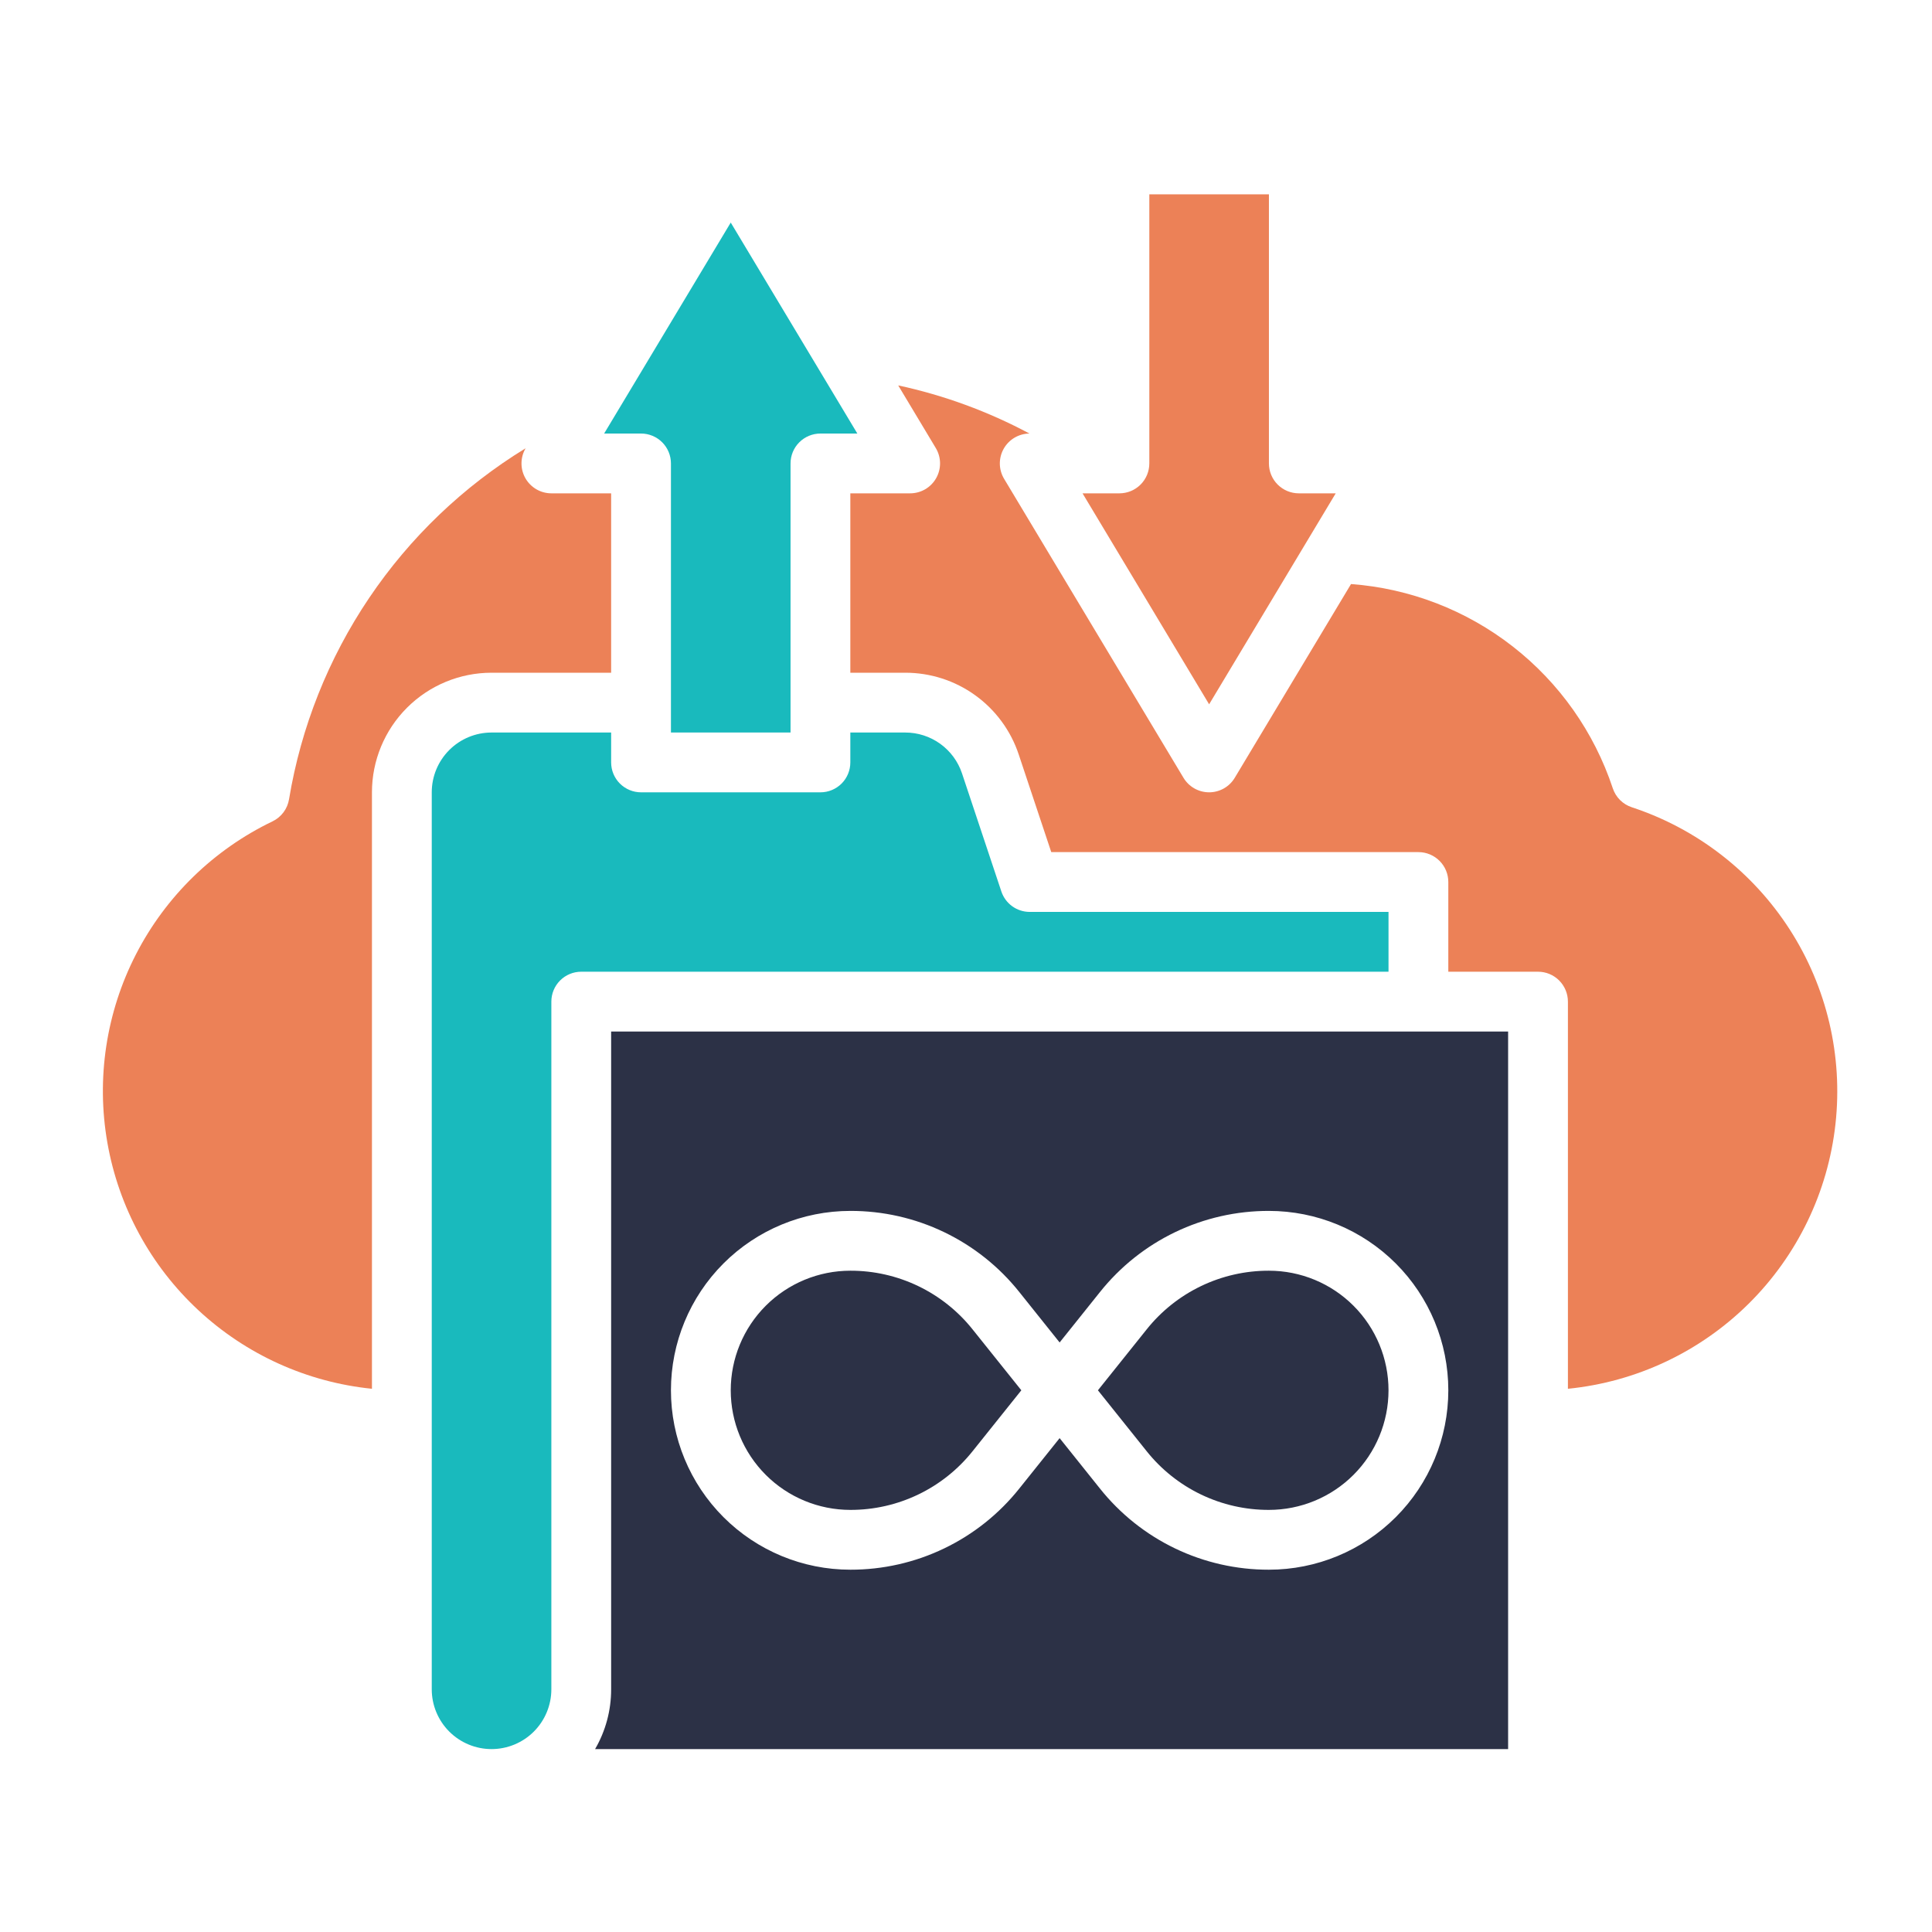
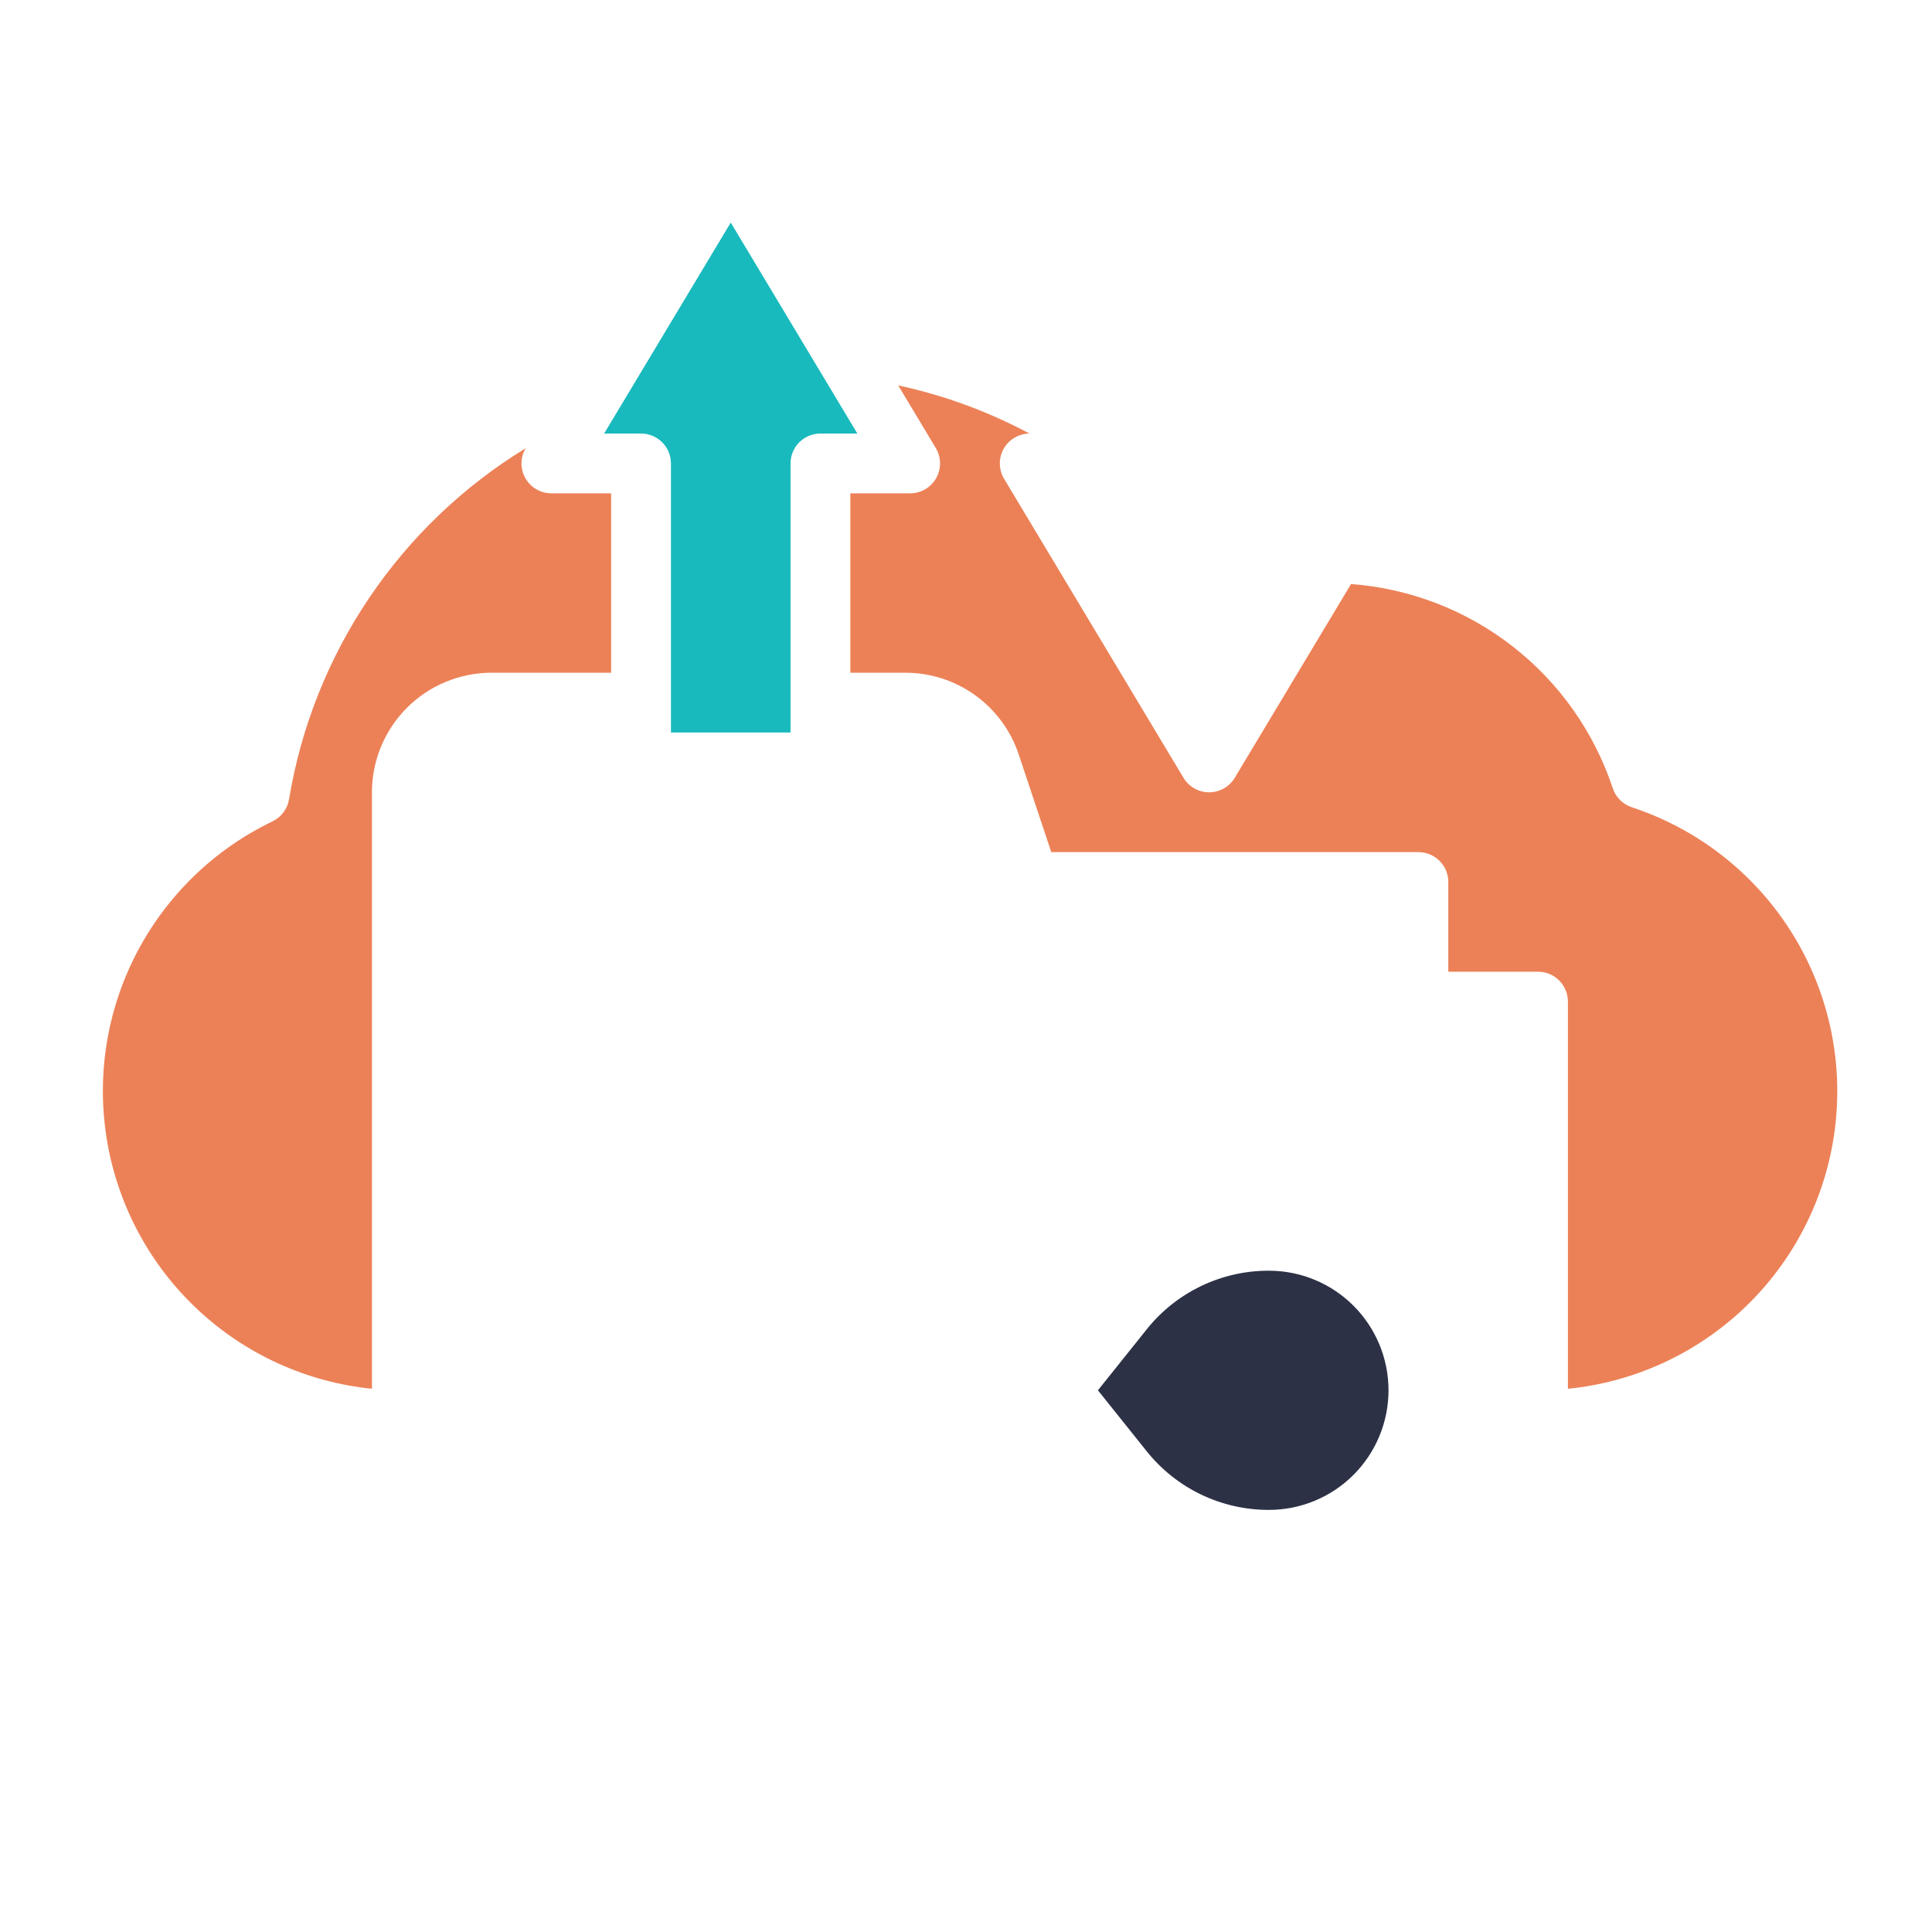
<svg xmlns="http://www.w3.org/2000/svg" width="169" height="169" viewBox="0 0 169 169" fill="none">
  <path d="M110.998 132.077C113.772 132.077 116.433 130.975 118.395 129.013C120.357 127.051 121.459 124.39 121.459 121.615C121.459 118.841 120.357 116.18 118.395 114.218C116.433 112.256 113.772 111.154 110.998 111.154C108.941 111.149 106.909 111.609 105.056 112.501C103.202 113.392 101.574 114.691 100.293 116.301L96.04 121.615L100.293 126.93C101.574 128.54 103.202 129.839 105.056 130.73C106.909 131.621 108.941 132.082 110.998 132.077Z" fill="#2C3146" />
-   <path d="M121.459 79.769H90.075C89.526 79.769 88.99 79.597 88.545 79.275C88.1 78.954 87.766 78.501 87.593 77.98L84.151 67.652C83.803 66.611 83.137 65.705 82.246 65.063C81.355 64.421 80.285 64.076 79.187 64.077H74.382V66.692C74.382 67.386 74.107 68.051 73.617 68.542C73.126 69.032 72.461 69.308 71.767 69.308H56.075C55.381 69.308 54.716 69.032 54.225 68.542C53.735 68.051 53.459 67.386 53.459 66.692V64.077H42.998C41.611 64.077 40.28 64.628 39.299 65.609C38.318 66.59 37.767 67.92 37.767 69.308V147.769C37.767 149.156 38.318 150.487 39.299 151.468C40.28 152.449 41.611 153 42.998 153C44.385 153 45.716 152.449 46.697 151.468C47.678 150.487 48.229 149.156 48.229 147.769V87.615C48.229 86.922 48.504 86.257 48.995 85.766C49.485 85.275 50.15 85 50.844 85H121.459V79.769Z" fill="#19BABD" />
  <path d="M58.69 40.538V64.077H69.152V40.538C69.152 39.845 69.427 39.179 69.918 38.689C70.408 38.199 71.073 37.923 71.767 37.923H74.995L63.921 19.469L52.847 37.923H56.075C56.768 37.923 57.434 38.199 57.924 38.689C58.415 39.179 58.69 39.845 58.69 40.538Z" fill="#19BABD" />
-   <path d="M116.841 43.154H113.613C112.92 43.154 112.254 42.878 111.764 42.388C111.273 41.897 110.998 41.232 110.998 40.538V17H100.536V40.538C100.536 41.232 100.261 41.897 99.77 42.388C99.28 42.878 98.615 43.154 97.921 43.154H94.694L105.767 61.608L116.841 43.154Z" fill="#EC8157" />
  <path d="M53.459 58.846V43.154H48.229C47.768 43.153 47.315 43.031 46.917 42.799C46.519 42.567 46.189 42.234 45.96 41.834C45.732 41.434 45.614 40.98 45.617 40.519C45.62 40.059 45.745 39.607 45.979 39.21C40.529 42.543 35.86 47.01 32.289 52.307C28.718 57.605 26.329 63.609 25.284 69.912C25.216 70.327 25.05 70.719 24.799 71.056C24.547 71.393 24.219 71.664 23.84 71.847C18.697 74.318 14.503 78.401 11.895 83.476C9.287 88.55 8.408 94.338 9.393 99.958C10.377 105.577 13.171 110.722 17.349 114.607C21.527 118.493 26.86 120.907 32.536 121.482V69.308C32.536 66.533 33.639 63.872 35.6 61.91C37.562 59.948 40.223 58.846 42.998 58.846H53.459Z" fill="#EC8157" />
-   <path d="M74.382 132.077C76.439 132.082 78.471 131.621 80.325 130.73C82.178 129.839 83.807 128.54 85.087 126.93L89.34 121.615L85.087 116.301C83.807 114.691 82.178 113.392 80.325 112.501C78.471 111.609 76.439 111.149 74.382 111.154C71.608 111.154 68.947 112.256 66.985 114.218C65.023 116.18 63.921 118.841 63.921 121.615C63.921 124.39 65.023 127.051 66.985 129.013C68.947 130.975 71.608 132.077 74.382 132.077Z" fill="#2C3146" />
-   <path d="M53.459 147.769C53.462 149.606 52.978 151.411 52.055 153H131.921V90.231H53.459V147.769ZM74.382 105.923C77.224 105.916 80.031 106.552 82.592 107.783C85.153 109.014 87.403 110.808 89.172 113.032L92.69 117.431L96.208 113.034C97.978 110.811 100.227 109.016 102.788 107.784C105.349 106.553 108.156 105.917 110.998 105.923C115.16 105.923 119.151 107.576 122.094 110.519C125.037 113.462 126.69 117.453 126.69 121.615C126.69 125.777 125.037 129.769 122.094 132.711C119.151 135.654 115.16 137.308 110.998 137.308C108.156 137.314 105.35 136.679 102.789 135.448C100.227 134.217 97.978 132.422 96.208 130.199L92.69 125.8L89.172 130.196C87.403 132.42 85.153 134.215 82.592 135.446C80.031 136.678 77.224 137.314 74.382 137.308C70.221 137.308 66.229 135.654 63.286 132.711C60.343 129.769 58.69 125.777 58.69 121.615C58.69 117.453 60.343 113.462 63.286 110.519C66.229 107.576 70.221 105.923 74.382 105.923Z" fill="#2C3146" />
  <path d="M142.741 70.615C142.352 70.487 141.999 70.27 141.71 69.981C141.42 69.691 141.203 69.338 141.075 68.949C139.448 64.045 136.406 59.731 132.331 56.553C128.257 53.374 123.333 51.473 118.18 51.089L108.008 68.039C107.776 68.426 107.447 68.746 107.055 68.968C106.662 69.19 106.218 69.307 105.767 69.307C105.316 69.307 104.872 69.19 104.48 68.968C104.087 68.746 103.758 68.426 103.526 68.039L87.833 41.885C87.596 41.49 87.467 41.04 87.46 40.579C87.453 40.118 87.568 39.664 87.792 39.262C88.017 38.86 88.344 38.524 88.74 38.289C89.137 38.054 89.588 37.928 90.049 37.923C86.437 35.992 82.573 34.575 78.57 33.712L81.855 39.189C82.094 39.586 82.223 40.039 82.23 40.502C82.236 40.965 82.119 41.422 81.891 41.825C81.663 42.229 81.332 42.564 80.932 42.798C80.532 43.031 80.077 43.154 79.613 43.154H74.382V58.846H79.187C81.383 58.844 83.525 59.533 85.306 60.818C87.088 62.102 88.42 63.915 89.112 65.999L91.958 74.538H124.075C124.768 74.538 125.434 74.814 125.924 75.305C126.415 75.795 126.69 76.46 126.69 77.154V85H134.536C135.23 85 135.895 85.275 136.386 85.766C136.876 86.257 137.152 86.922 137.152 87.615V121.482C143.118 120.888 148.698 118.262 152.959 114.044C157.22 109.827 159.903 104.273 160.557 98.313C161.212 92.354 159.8 86.35 156.556 81.308C153.313 76.266 148.435 72.491 142.741 70.615Z" fill="#EC8157" />
</svg>